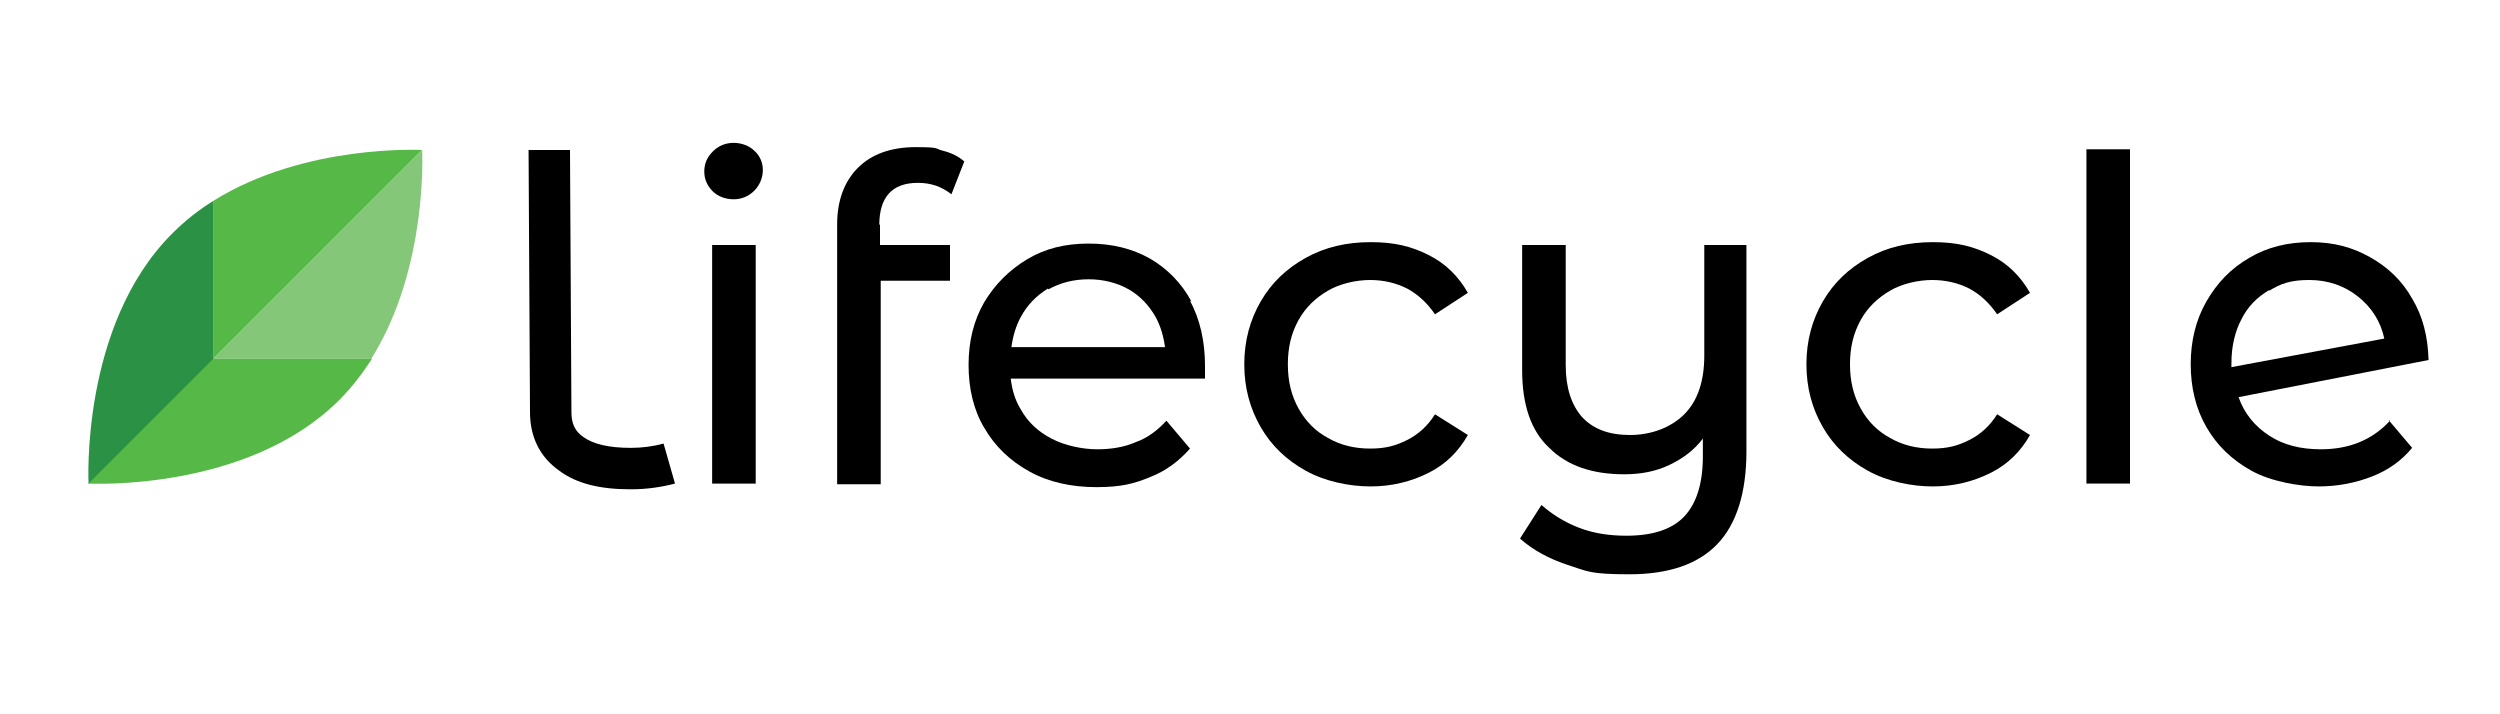
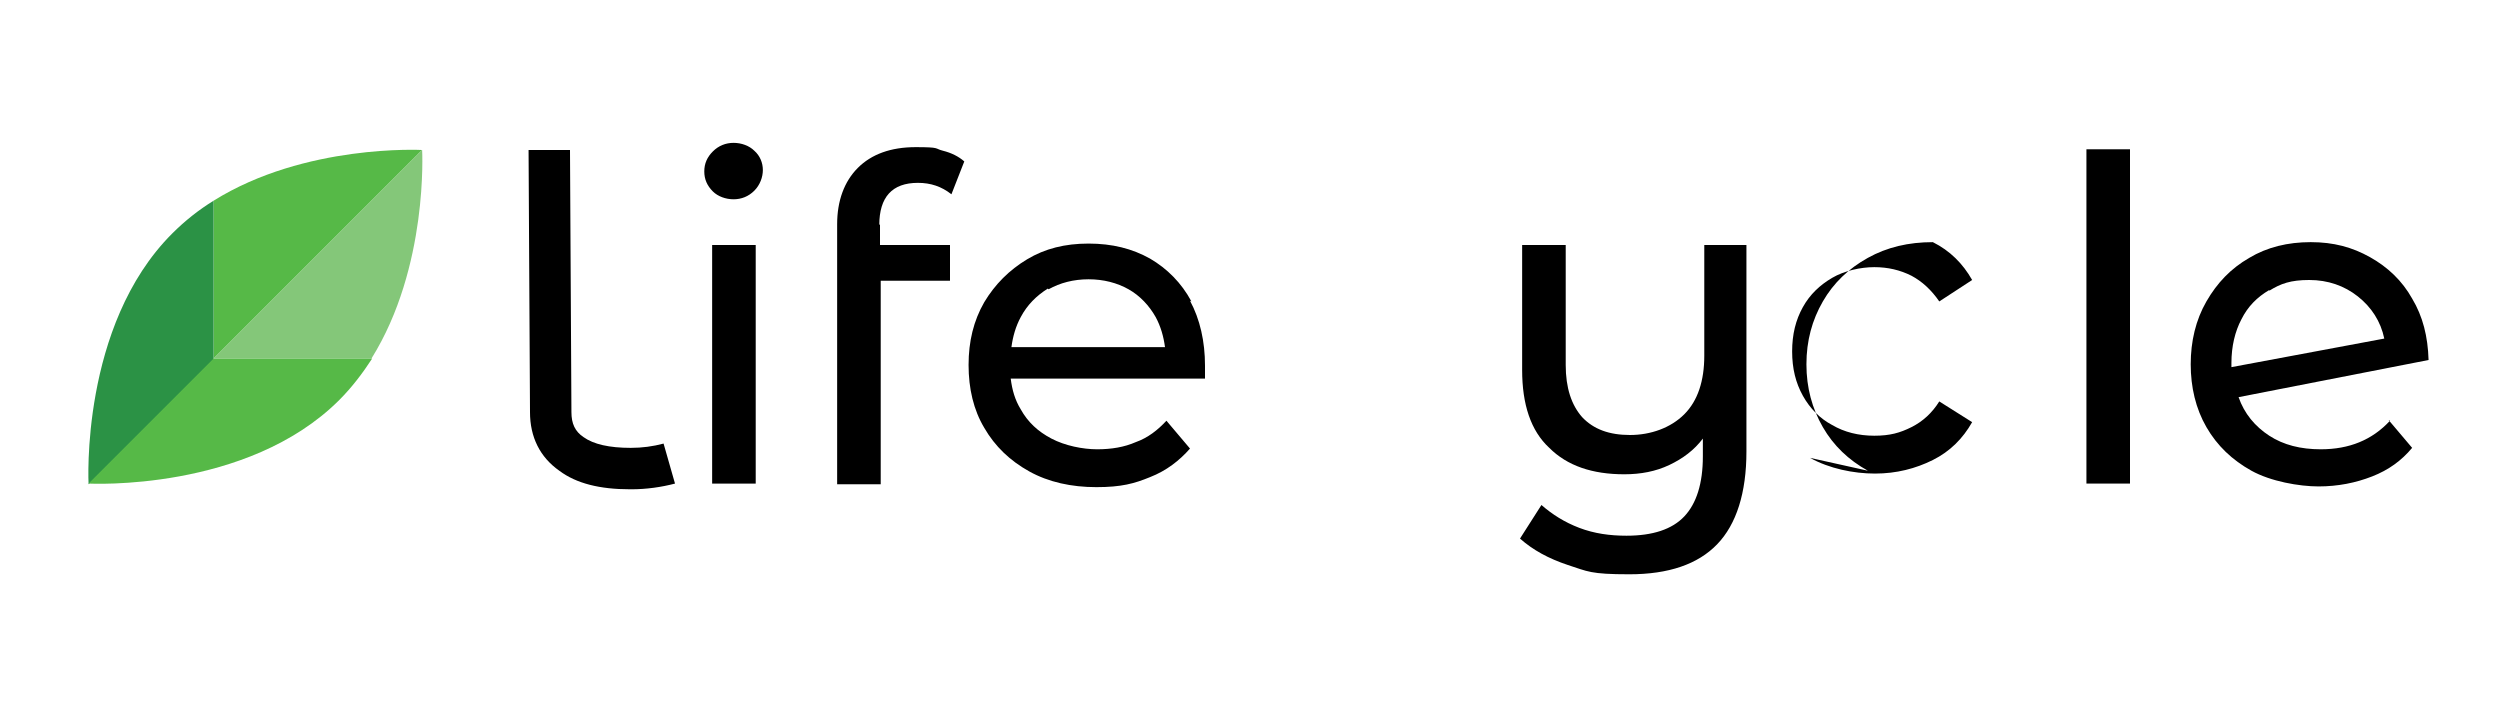
<svg xmlns="http://www.w3.org/2000/svg" version="1.1" viewBox="0 0 350 100">
  <defs>
    <style>
      .cls-1 {
        fill: #84c779;
      }

      .cls-2 {
        fill: #2b9245;
      }

      .cls-3 {
        fill: #56b947;
      }
    </style>
  </defs>
  <g>
    <g id="Layer_1">
      <g>
        <path class="cls-3" d="M59.1,21s-16.4-.9-29.2,7.1v22.1s29.2-29.2,29.2-29.2Z" />
        <path class="cls-1" d="M52,50.2c8-12.8,7.1-29.2,7.1-29.2l-29.2,29.2h22.1Z" />
        <path class="cls-2" d="M29.9,28.1c-2.1,1.3-4,2.8-5.8,4.6-12.9,12.9-11.7,35.1-11.7,35.1l17.5-17.5v-22.1Z" />
        <path class="cls-3" d="M29.9,50.2l-17.5,17.5s22.2,1.2,35.1-11.7c1.8-1.8,3.3-3.8,4.6-5.8h-22.1Z" />
      </g>
      <path d="M99.8,26.8c-.8-.8-1.2-1.7-1.2-2.8s.4-2,1.2-2.8,1.8-1.2,2.9-1.2,2.2.4,2.9,1.1c.8.7,1.2,1.7,1.2,2.7s-.4,2.1-1.2,2.9c-.8.8-1.8,1.2-2.9,1.2s-2.2-.4-2.9-1.1ZM99.7,34.3h6.1v33.4h-6.1v-33.4Z" />
      <path d="M123.2,31.4v2.9h9.8v5h-9.7v28.5h-6.1V31.4c0-3.3,1-6,2.9-7.9s4.6-2.9,8.1-2.9,2.6.2,3.8.5c1.2.3,2.2.8,3,1.5l-1.8,4.6c-1.4-1.1-2.9-1.6-4.7-1.6-3.6,0-5.4,2-5.4,5.9Z" />
      <path d="M166.8,42.2c-1.4-2.6-3.4-4.6-5.8-6-2.5-1.4-5.3-2.1-8.6-2.1s-6.1.7-8.6,2.2c-2.5,1.5-4.5,3.5-6,6-1.5,2.6-2.2,5.5-2.2,8.8s.7,6.3,2.2,8.8c1.5,2.6,3.6,4.6,6.3,6.1,2.7,1.5,5.9,2.2,9.4,2.2s5.3-.5,7.5-1.4c2.3-.9,4.1-2.3,5.6-4l-3.3-3.9c-1.2,1.3-2.6,2.4-4.3,3-1.6.7-3.4,1-5.4,1s-4.5-.5-6.4-1.5c-1.9-1-3.3-2.3-4.3-4.1-.8-1.3-1.2-2.7-1.4-4.3h27.2c0-.3,0-.6,0-.9,0-.3,0-.6,0-.9,0-3.4-.7-6.5-2.1-9.1ZM146.8,40.5c1.6-.9,3.5-1.4,5.6-1.4s4,.5,5.6,1.4c1.6.9,2.9,2.3,3.8,3.9.7,1.3,1.1,2.7,1.3,4.2h-21.5c.2-1.5.6-2.9,1.3-4.2.9-1.7,2.2-3,3.8-4Z" />
-       <path d="M182.8,65.9c-2.7-1.5-4.8-3.5-6.3-6.1s-2.3-5.5-2.3-8.8.8-6.2,2.3-8.8,3.6-4.6,6.3-6.1c2.7-1.5,5.7-2.2,9.1-2.2s5.7.6,8.1,1.8c2.4,1.2,4.2,3,5.5,5.3l-4.6,3c-1.1-1.6-2.4-2.8-3.9-3.6-1.6-.8-3.3-1.2-5.2-1.2s-4.2.5-5.9,1.5c-1.7,1-3.1,2.3-4.1,4.1-1,1.8-1.5,3.8-1.5,6.2s.5,4.4,1.5,6.2c1,1.8,2.4,3.2,4.1,4.1,1.7,1,3.7,1.5,5.9,1.5s3.6-.4,5.2-1.2c1.6-.8,2.9-2,3.9-3.6l4.6,2.9c-1.3,2.3-3.1,4.1-5.5,5.3-2.4,1.2-5.1,1.9-8.1,1.9s-6.4-.7-9.1-2.2Z" />
      <path d="M244.5,34.3v28.9c0,5.8-1.4,10.2-4.1,13-2.7,2.8-6.8,4.2-12.3,4.2s-5.8-.4-8.6-1.3c-2.7-.9-4.9-2.1-6.7-3.7l3-4.7c1.5,1.3,3.2,2.4,5.3,3.2,2.1.8,4.3,1.1,6.6,1.1,3.7,0,6.4-.9,8.1-2.7,1.7-1.8,2.6-4.6,2.6-8.4v-2.5c-1.2,1.6-2.8,2.8-4.7,3.7-1.9.9-4,1.3-6.3,1.3-4.5,0-8-1.2-10.5-3.7-2.6-2.4-3.8-6.1-3.8-10.9v-17.5h6.1v16.8c0,3.2.8,5.6,2.3,7.3,1.6,1.7,3.8,2.5,6.7,2.5s5.7-1,7.6-2.9c1.9-1.9,2.8-4.7,2.8-8.2v-15.5h6.1Z" />
-       <path d="M261.5,65.9c-2.7-1.5-4.8-3.5-6.3-6.1-1.5-2.6-2.3-5.5-2.3-8.8s.8-6.2,2.3-8.8c1.5-2.6,3.6-4.6,6.3-6.1,2.7-1.5,5.7-2.2,9.1-2.2s5.7.6,8.1,1.8c2.4,1.2,4.2,3,5.5,5.3l-4.6,3c-1.1-1.6-2.4-2.8-3.9-3.6-1.6-.8-3.3-1.2-5.2-1.2s-4.2.5-5.9,1.5c-1.7,1-3.1,2.3-4.1,4.1-1,1.8-1.5,3.8-1.5,6.2s.5,4.4,1.5,6.2c1,1.8,2.4,3.2,4.1,4.1,1.7,1,3.7,1.5,5.9,1.5s3.6-.4,5.2-1.2c1.6-.8,2.9-2,3.9-3.6l4.6,2.9c-1.3,2.3-3.1,4.1-5.5,5.3-2.4,1.2-5.1,1.9-8.1,1.9s-6.4-.7-9.1-2.2Z" />
+       <path d="M261.5,65.9c-2.7-1.5-4.8-3.5-6.3-6.1-1.5-2.6-2.3-5.5-2.3-8.8s.8-6.2,2.3-8.8c1.5-2.6,3.6-4.6,6.3-6.1,2.7-1.5,5.7-2.2,9.1-2.2c2.4,1.2,4.2,3,5.5,5.3l-4.6,3c-1.1-1.6-2.4-2.8-3.9-3.6-1.6-.8-3.3-1.2-5.2-1.2s-4.2.5-5.9,1.5c-1.7,1-3.1,2.3-4.1,4.1-1,1.8-1.5,3.8-1.5,6.2s.5,4.4,1.5,6.2c1,1.8,2.4,3.2,4.1,4.1,1.7,1,3.7,1.5,5.9,1.5s3.6-.4,5.2-1.2c1.6-.8,2.9-2,3.9-3.6l4.6,2.9c-1.3,2.3-3.1,4.1-5.5,5.3-2.4,1.2-5.1,1.9-8.1,1.9s-6.4-.7-9.1-2.2Z" />
      <path d="M292.1,67.8V20.9h6.1v46.8h-6.1Z" />
      <path d="M334.4,58.8l3.3,3.9c-1.5,1.8-3.3,3.1-5.6,4-2.3.9-4.8,1.4-7.5,1.4s-6.7-.7-9.4-2.2c-2.7-1.5-4.8-3.5-6.3-6.1-1.5-2.6-2.2-5.6-2.2-8.8s.7-6.2,2.2-8.8c1.5-2.6,3.4-4.6,6-6.1,2.5-1.5,5.4-2.2,8.6-2.2s5.8.7,8.3,2.1c2.5,1.4,4.5,3.3,5.9,5.8,1.5,2.5,2.2,5.3,2.3,8.6l-26.6,5.2c.8,2.3,2.3,4.1,4.3,5.4,2,1.3,4.4,1.9,7.2,1.9,4,0,7.2-1.3,9.7-4ZM317.7,40.6c-1.7,1-3,2.3-3.9,4.1-.9,1.7-1.4,3.8-1.4,6.1v.6l21.4-4c-.5-2.4-1.8-4.4-3.7-5.9-1.9-1.5-4.2-2.3-6.8-2.3s-4,.5-5.6,1.5Z" />
      <path d="M88.2,68.5c-4.2,0-7.5-.8-9.9-2.6-2.7-1.9-4.1-4.7-4.1-8.2l-.2-36.7h5.8s.2,36.7.2,36.7c0,1.6.5,2.7,1.7,3.5,1.4,1,3.6,1.5,6.6,1.5,1.6,0,3.1-.2,4.6-.6l1.6,5.6c-1.9.5-4,.8-6.1.8,0,0,0,0-.1,0Z" />
    </g>
  </g>
</svg>